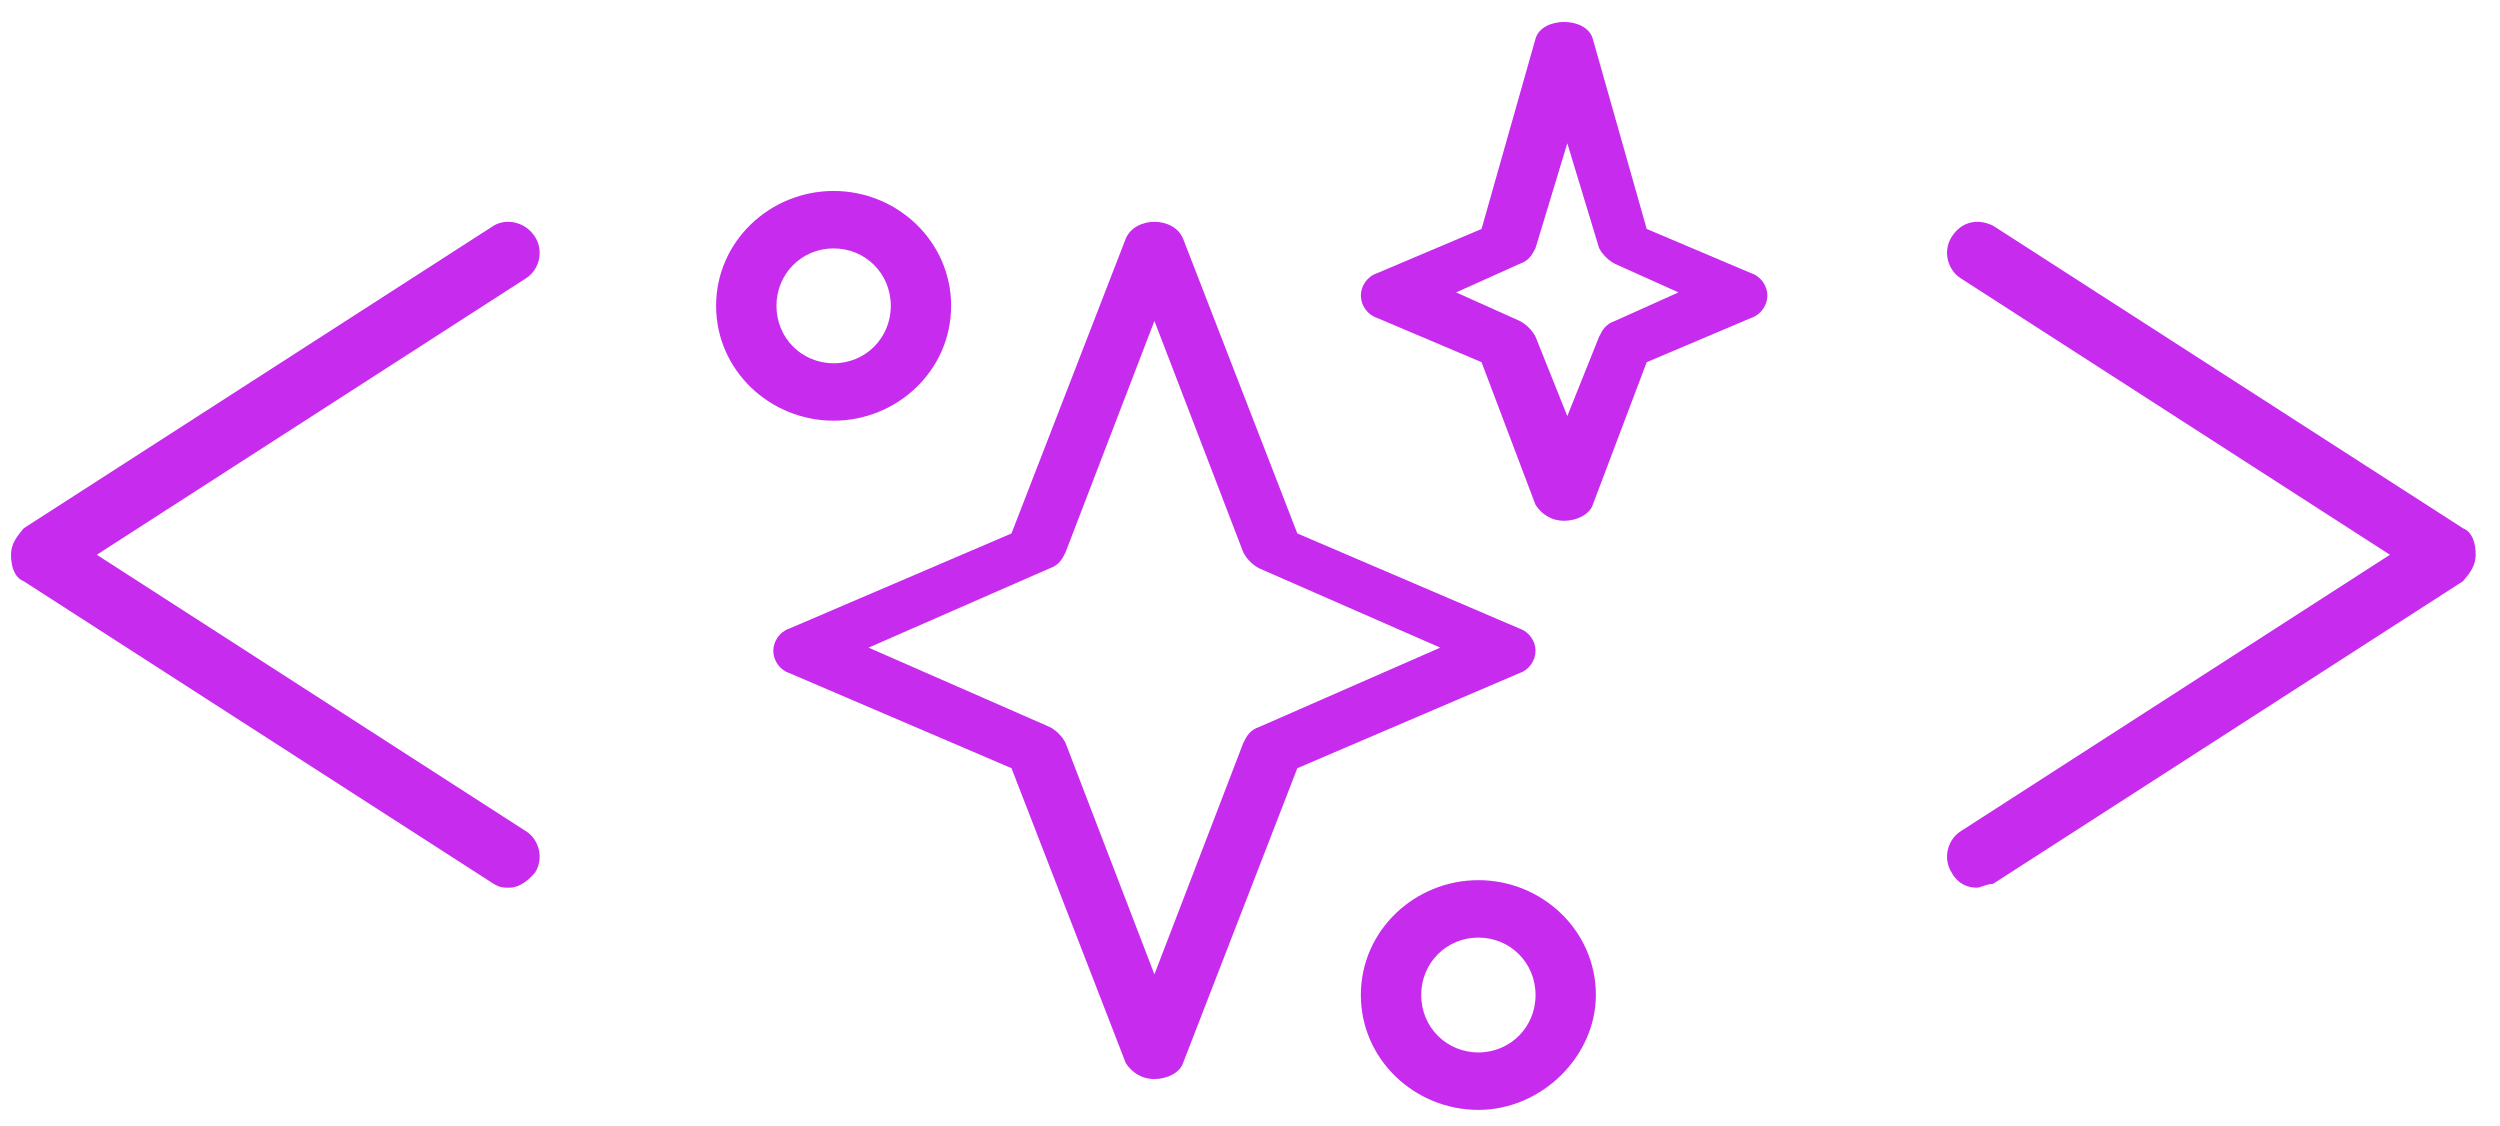
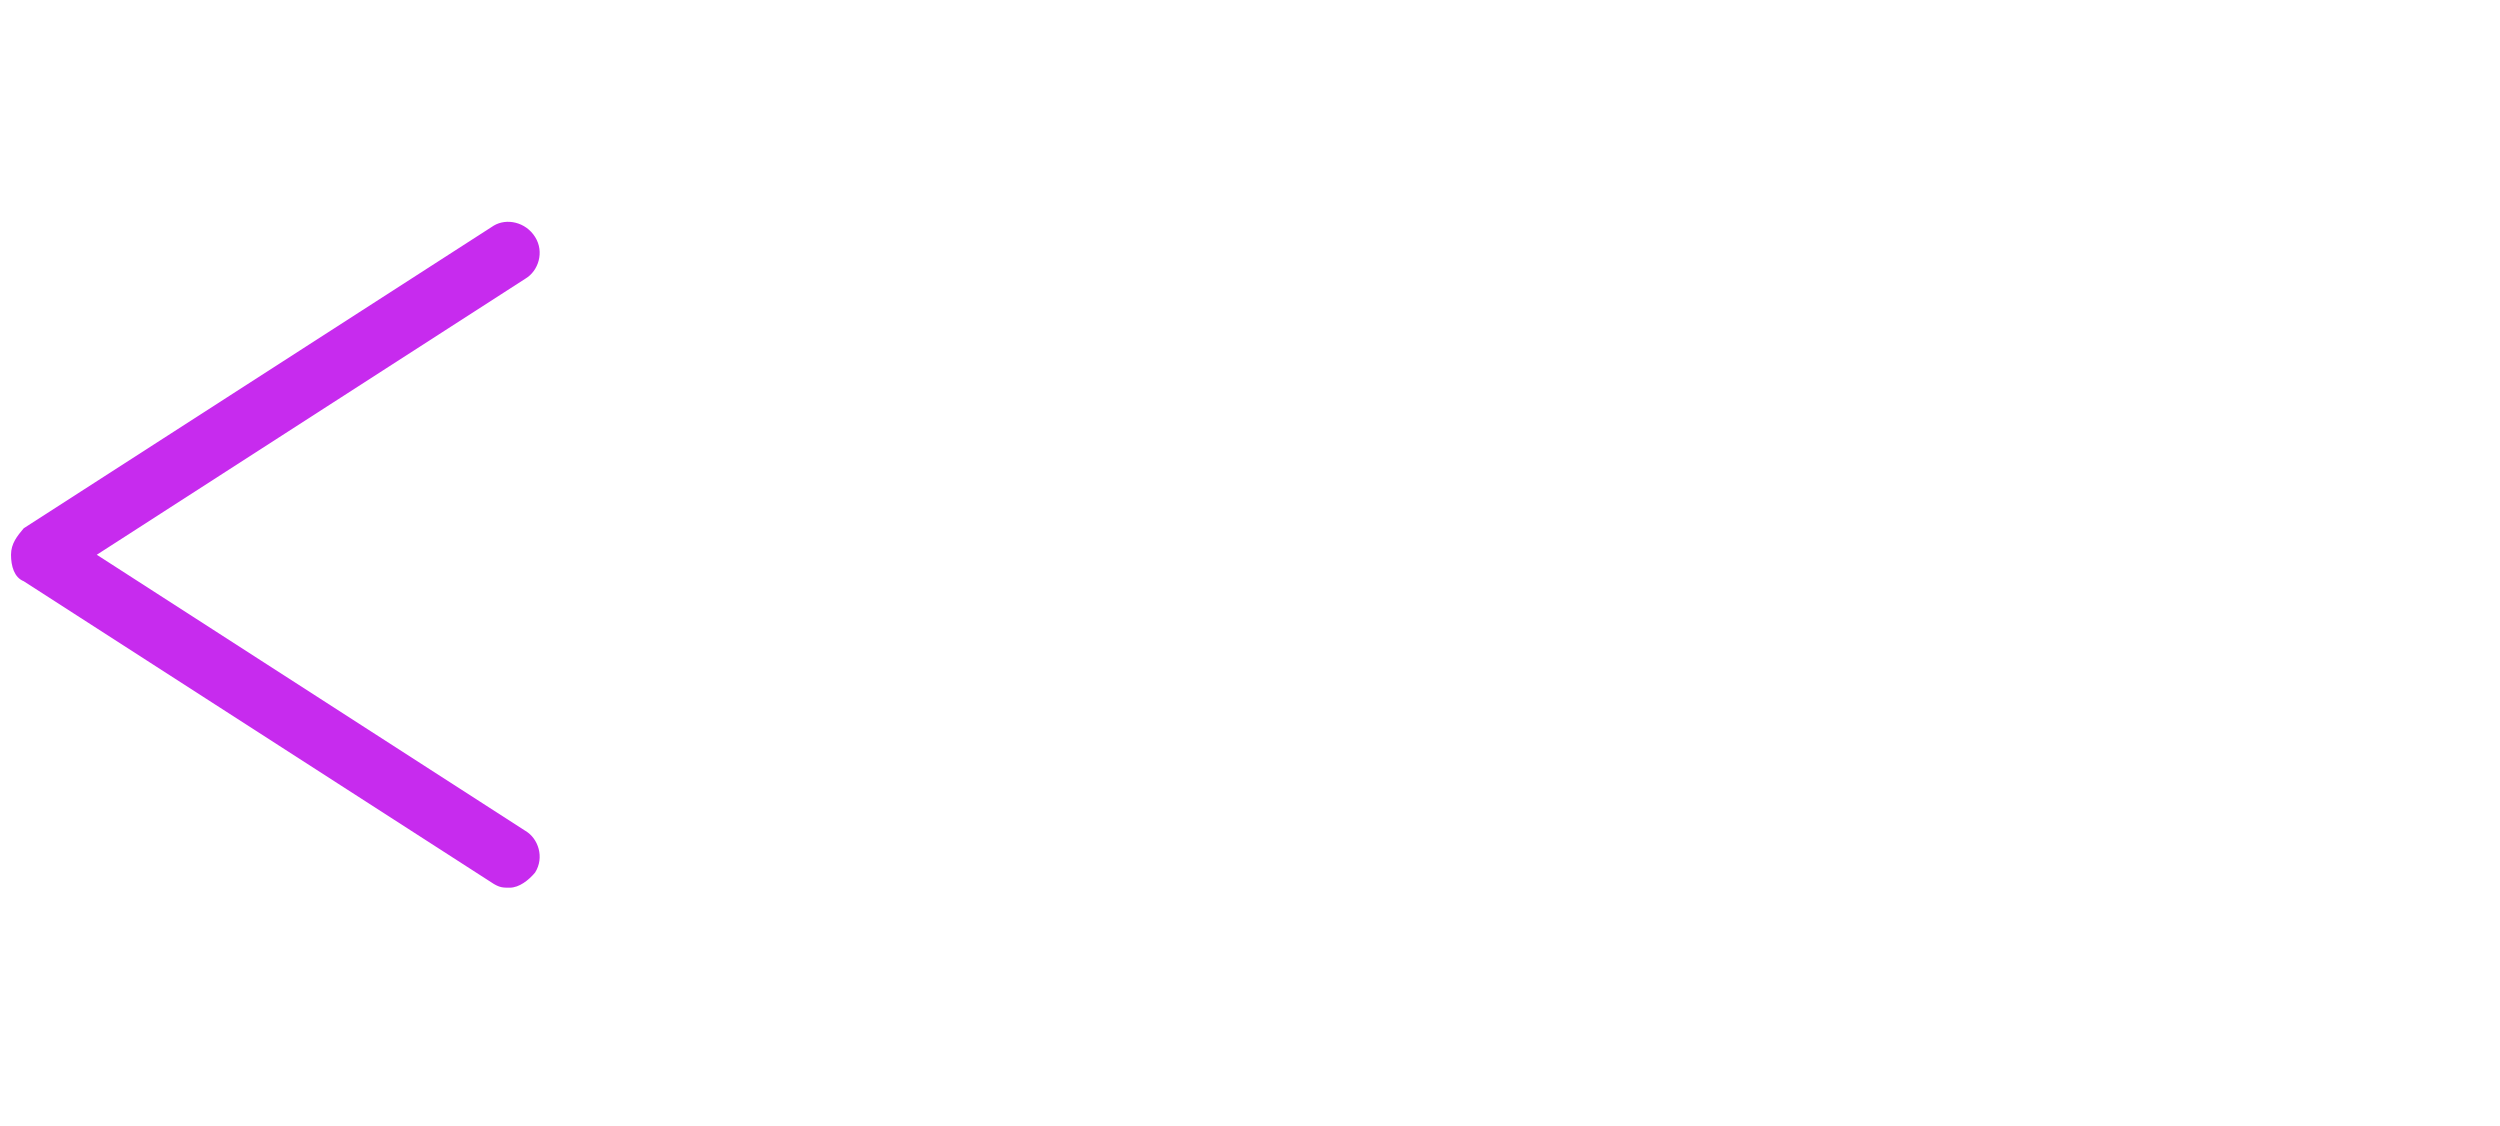
<svg xmlns="http://www.w3.org/2000/svg" width="91" height="41" viewBox="0 0 91 41" fill="none">
-   <path d="M56.934 18.956C56.472 18.956 56.125 18.725 55.894 18.379L53.928 13.183L50.113 11.567C49.766 11.451 49.535 11.105 49.535 10.758C49.535 10.412 49.766 10.066 50.113 9.95L53.928 8.334L55.894 1.406C56.125 0.598 57.743 0.598 57.975 1.406L59.94 8.334L63.755 9.95C64.102 10.066 64.333 10.412 64.333 10.758C64.333 11.105 64.102 11.451 63.755 11.567L59.94 13.183L57.975 18.379C57.859 18.725 57.397 18.956 56.934 18.956ZM53.003 10.643L55.316 11.682C55.547 11.797 55.778 12.028 55.894 12.259L57.05 15.146L58.206 12.259C58.322 12.028 58.437 11.797 58.784 11.682L61.096 10.643L58.784 9.604C58.553 9.488 58.322 9.257 58.206 9.027L57.05 5.216L55.894 9.027C55.778 9.257 55.663 9.488 55.316 9.604L53.003 10.643Z" fill="#C72BEE" />
-   <path d="M42.021 39.277C41.558 39.277 41.211 39.046 40.98 38.7L36.818 27.962L28.726 24.498C28.379 24.383 28.148 24.036 28.148 23.69C28.148 23.343 28.379 22.997 28.726 22.882L36.818 19.418L40.98 8.68C41.327 7.872 42.714 7.872 43.061 8.68L47.223 19.418L55.316 22.882C55.663 22.997 55.894 23.343 55.894 23.69C55.894 24.036 55.663 24.383 55.316 24.498L47.223 27.962L43.061 38.7C42.946 39.046 42.483 39.277 42.021 39.277ZM31.616 23.574L38.206 26.461C38.437 26.576 38.668 26.807 38.783 27.038L42.021 35.467L45.258 27.038C45.373 26.807 45.489 26.576 45.836 26.461L52.425 23.574L45.836 20.688C45.605 20.572 45.373 20.341 45.258 20.111L42.021 11.682L38.783 20.111C38.668 20.341 38.552 20.572 38.206 20.688L31.616 23.574Z" fill="#C72BEE" />
-   <path d="M53.813 40.4C51.501 40.4 49.535 38.57 49.535 36.218C49.535 33.867 51.501 32.038 53.813 32.038C56.125 32.038 58.09 33.867 58.09 36.218C58.09 38.44 56.125 40.4 53.813 40.4ZM53.813 34.128C52.657 34.128 51.732 35.043 51.732 36.218C51.732 37.394 52.657 38.309 53.813 38.309C54.969 38.309 55.894 37.394 55.894 36.218C55.894 35.043 54.969 34.128 53.813 34.128Z" fill="#C72BEE" />
-   <path d="M30.344 15.313C28.032 15.313 26.066 13.484 26.066 11.132C26.066 8.781 28.032 6.951 30.344 6.951C32.656 6.951 34.621 8.781 34.621 11.132C34.621 13.484 32.656 15.313 30.344 15.313ZM30.344 9.042C29.188 9.042 28.263 9.957 28.263 11.132C28.263 12.308 29.188 13.223 30.344 13.223C31.5 13.223 32.425 12.308 32.425 11.132C32.425 9.957 31.5 9.042 30.344 9.042Z" fill="#C72BEE" />
-   <path d="M71.964 32.312C71.617 32.312 71.27 32.175 71.039 31.761C70.692 31.21 70.924 30.522 71.386 30.247L86.993 20.193L71.386 10.14C70.924 9.864 70.692 9.176 71.039 8.625C71.386 8.074 71.964 7.936 72.542 8.212L89.652 19.229C89.999 19.367 90.115 19.78 90.115 20.193C90.115 20.606 89.883 20.882 89.652 21.157L72.542 32.175C72.311 32.175 72.079 32.312 71.964 32.312Z" fill="#C72BEE" />
  <path d="M18.552 32.312C18.321 32.312 18.205 32.312 17.974 32.175L0.864 21.157C0.517 21.019 0.401 20.606 0.401 20.193C0.401 19.78 0.633 19.505 0.864 19.229L17.974 8.212C18.436 7.936 19.13 8.074 19.477 8.625C19.824 9.176 19.593 9.864 19.13 10.14L3.523 20.193L19.13 30.247C19.593 30.522 19.824 31.21 19.477 31.761C19.246 32.037 18.899 32.312 18.552 32.312Z" fill="#C72BEE" />
</svg>